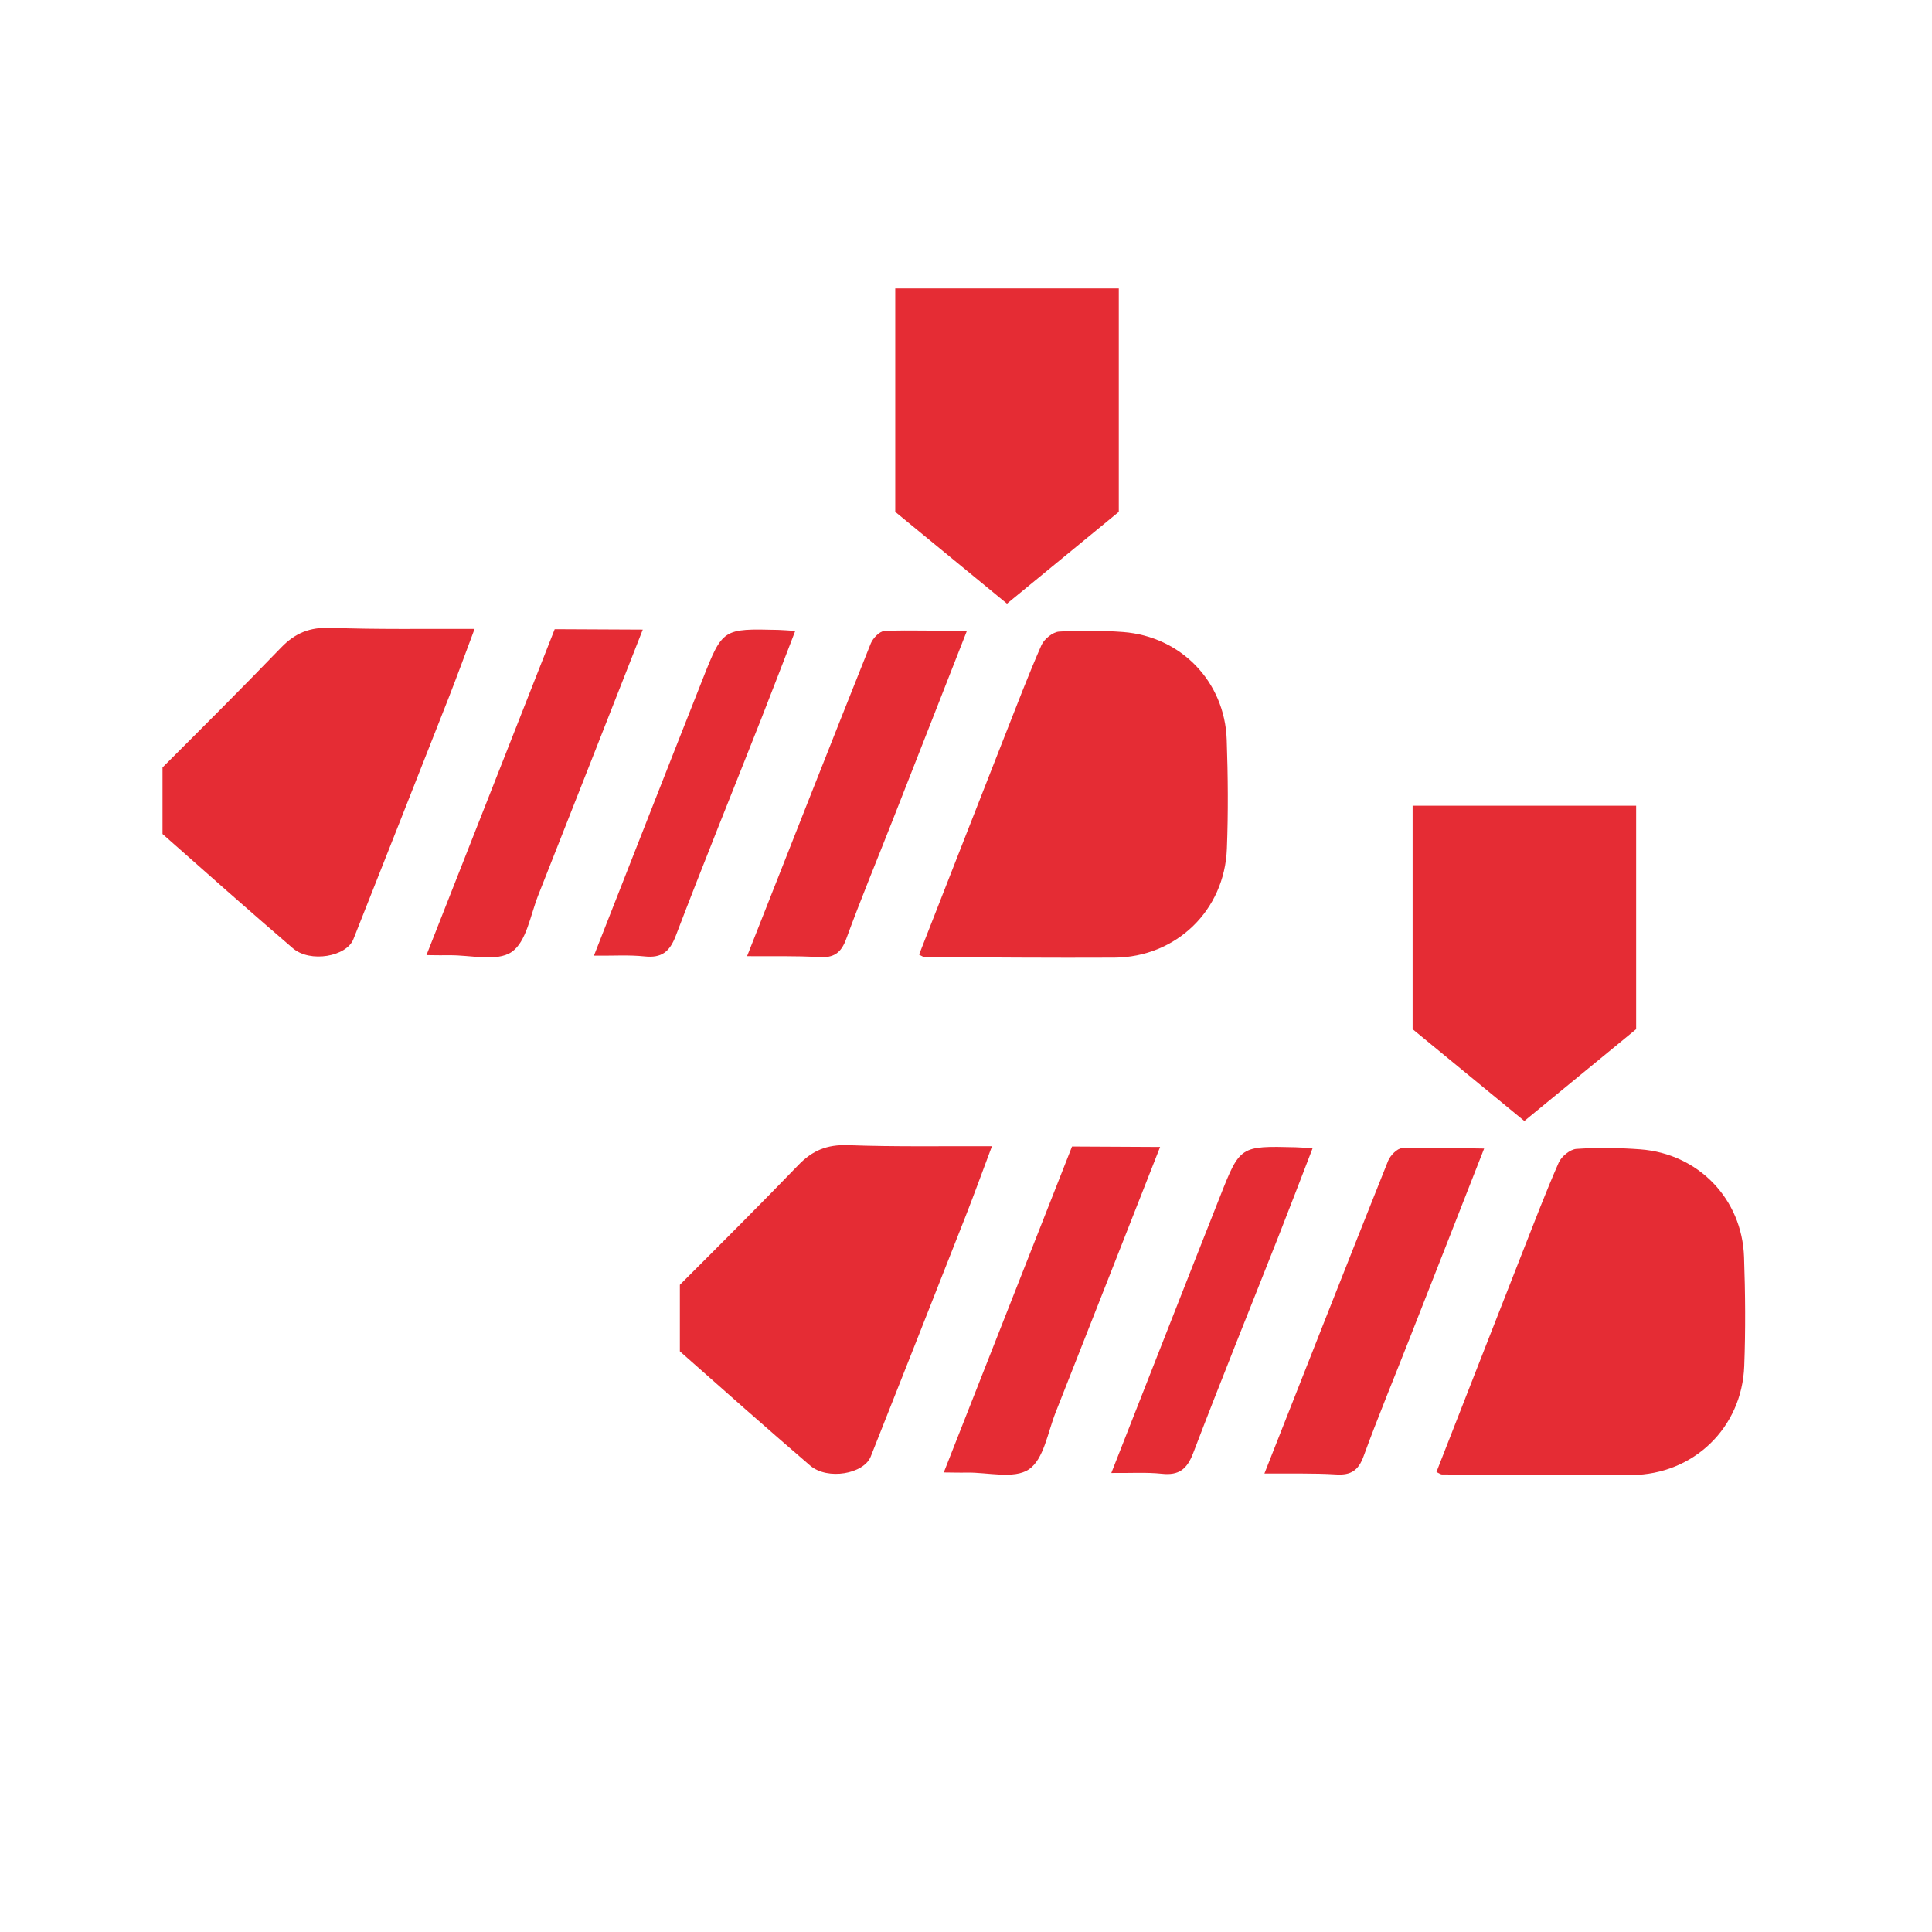
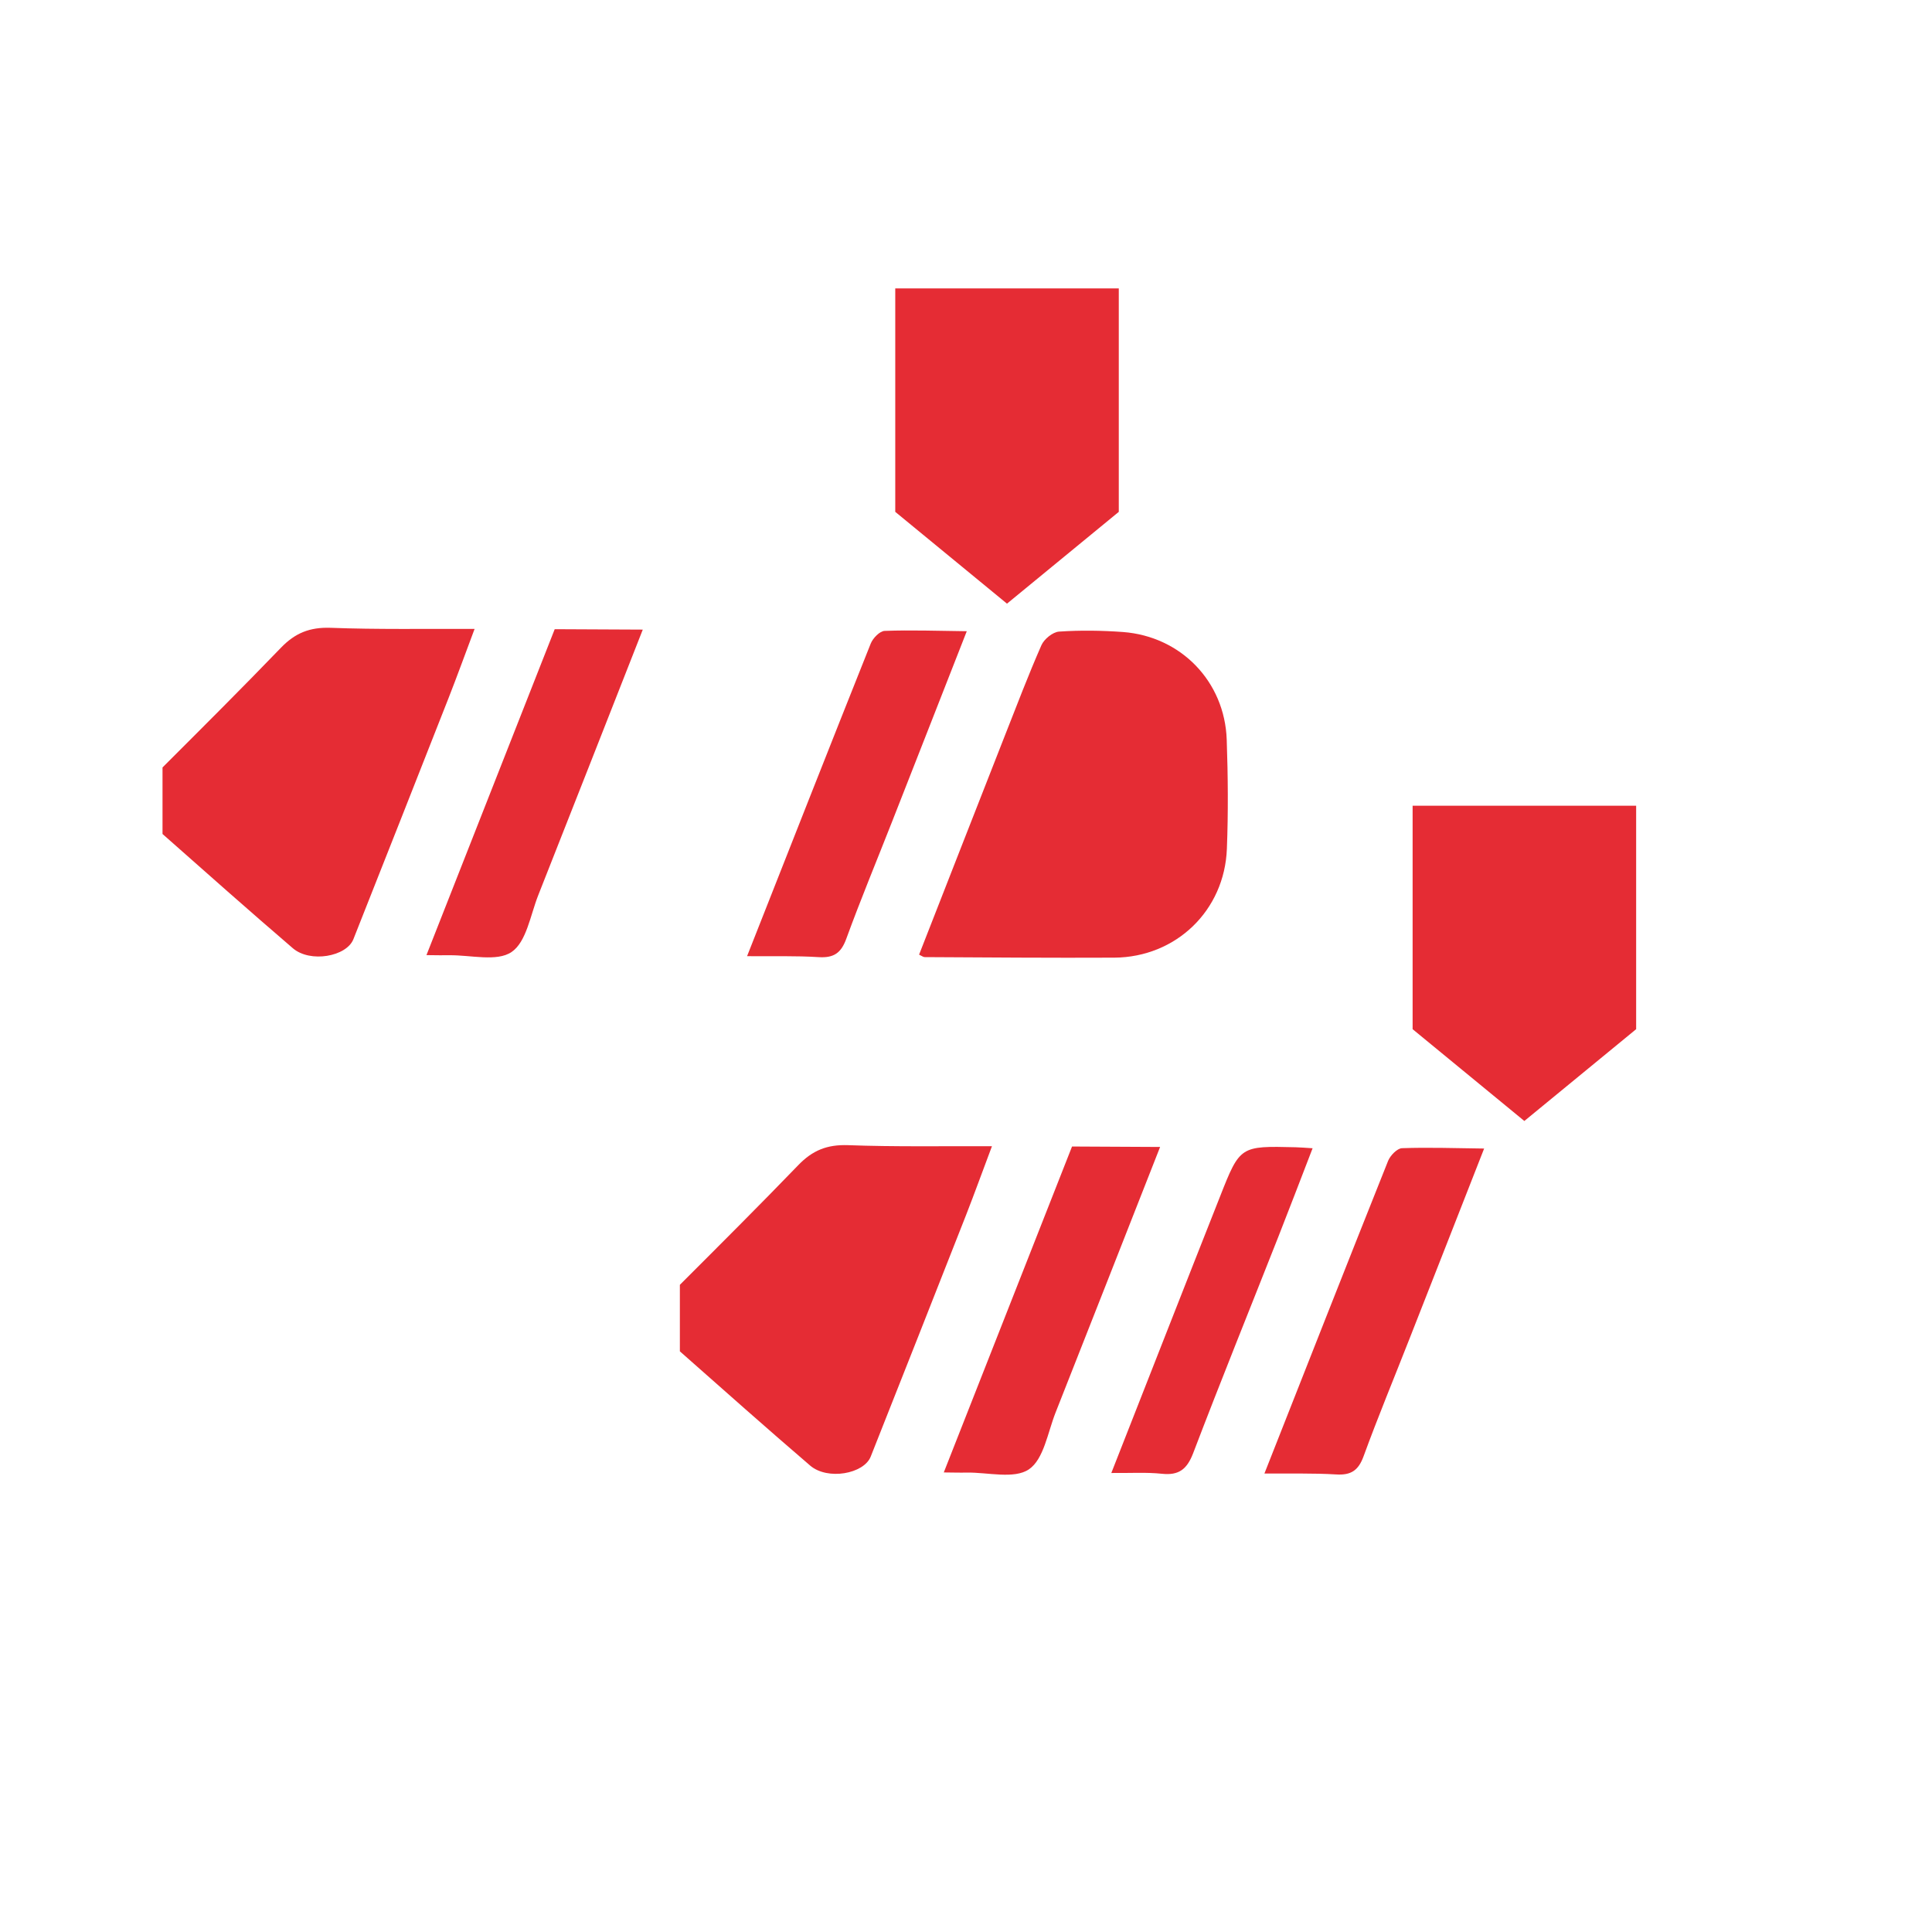
<svg xmlns="http://www.w3.org/2000/svg" version="1.1" id="Calque_1" x="0px" y="0px" width="60px" height="60px" viewBox="0 0 60 60" enable-background="new 0 0 60 60" xml:space="preserve">
  <g>
    <g>
      <g>
-         <path fill="#E52C34" d="M54.163,39.036c-0.063-1.807-1.421-3.205-3.219-3.342c-0.659-0.049-1.329-0.059-1.988-0.014     c-0.195,0.014-0.463,0.232-0.548,0.424c-0.406,0.925-0.765,1.869-1.136,2.811c-0.891,2.266-1.775,4.534-2.662,6.799     c0.09,0.043,0.132,0.076,0.171,0.076c1.965,0.01,3.929,0.028,5.894,0.018c1.916-0.016,3.423-1.463,3.494-3.384     C54.212,41.294,54.202,40.165,54.163,39.036z" />
        <path fill="#E52C34" d="M30.806,35.597c-1.548-0.006-3.013,0.021-4.476-0.033c-0.642-0.021-1.096,0.159-1.542,0.624     c-1.199,1.242-2.423,2.463-3.674,3.713v2.066c1.361,1.203,2.694,2.388,4.046,3.548c0.541,0.463,1.668,0.259,1.881-0.279     c0.988-2.497,1.978-4.995,2.959-7.496C30.267,37.057,30.516,36.367,30.806,35.597z" />
        <path fill="#E52C34" d="M43.542,35.658c-0.151,0.004-0.365,0.226-0.433,0.393c-1.278,3.199-2.538,6.407-3.841,9.71     c0.806,0.007,1.518-0.014,2.225,0.029c0.467,0.03,0.695-0.125,0.856-0.569c0.448-1.226,0.949-2.432,1.425-3.647     c0.765-1.94,1.524-3.885,2.317-5.905C45.195,35.658,44.367,35.629,43.542,35.658z" />
        <path fill="#E52C34" d="M33.293,35.606c-1.327,3.376-2.646,6.726-3.983,10.122c0.315,0.002,0.511,0.01,0.708,0.004     c0.66-0.01,1.477,0.21,1.935-0.1c0.462-0.312,0.585-1.146,0.828-1.762c1.076-2.72,2.142-5.442,3.247-8.25     C35.063,35.613,34.194,35.61,33.293,35.606z" />
        <path fill="#E52C34" d="M40.764,35.66c-0.235-0.015-0.382-0.027-0.528-0.031c-1.715-0.042-1.727-0.045-2.343,1.521     c-1.123,2.837-2.232,5.677-3.38,8.595c0.592,0.006,1.085-0.027,1.57,0.024c0.527,0.057,0.778-0.139,0.97-0.635     c0.86-2.254,1.766-4.49,2.65-6.733C40.056,37.503,40.402,36.6,40.764,35.66z" />
      </g>
      <polygon fill="#E52C34" points="43.87,25.022 43.87,31.962 43.87,31.962 47.34,34.813 50.812,31.962 50.812,25.022   " />
    </g>
    <g>
      <g>
        <path fill="#E52C34" d="M38.097,22.971c-0.063-1.807-1.421-3.206-3.219-3.343c-0.66-0.048-1.329-0.058-1.988-0.013     c-0.195,0.013-0.464,0.232-0.548,0.423c-0.406,0.924-0.765,1.869-1.136,2.81c-0.891,2.265-1.775,4.535-2.663,6.799     c0.09,0.043,0.131,0.077,0.171,0.077c1.965,0.01,3.929,0.027,5.894,0.017c1.915-0.015,3.423-1.463,3.494-3.384     C38.146,25.228,38.136,24.099,38.097,22.971z" />
        <path fill="#E52C34" d="M14.739,19.531c-1.548-0.006-3.013,0.021-4.476-0.034c-0.642-0.021-1.096,0.159-1.542,0.623     c-1.199,1.244-2.423,2.464-3.674,3.714V25.9c1.361,1.204,2.694,2.387,4.046,3.547c0.54,0.465,1.667,0.26,1.881-0.277     c0.988-2.498,1.977-4.996,2.959-7.498C14.2,20.991,14.45,20.301,14.739,19.531z" />
        <path fill="#E52C34" d="M27.476,19.593c-0.153,0.003-0.367,0.225-0.434,0.392c-1.278,3.2-2.538,6.407-3.841,9.71     c0.806,0.007,1.519-0.015,2.225,0.03c0.467,0.029,0.695-0.127,0.856-0.57c0.448-1.227,0.949-2.432,1.426-3.647     c0.764-1.941,1.523-3.884,2.316-5.905C29.128,19.593,28.3,19.562,27.476,19.593z" />
        <path fill="#E52C34" d="M17.227,19.54c-1.327,3.375-2.646,6.726-3.983,10.122c0.315,0.002,0.511,0.009,0.707,0.004     c0.661-0.01,1.478,0.21,1.935-0.1c0.463-0.312,0.585-1.145,0.829-1.763c1.076-2.719,2.142-5.441,3.247-8.25     C18.997,19.547,18.127,19.544,17.227,19.54z" />
-         <path fill="#E52C34" d="M24.697,19.594c-0.236-0.015-0.383-0.028-0.529-0.032c-1.715-0.041-1.726-0.045-2.343,1.522     c-1.123,2.836-2.232,5.676-3.38,8.595c0.593,0.006,1.085-0.028,1.571,0.023c0.526,0.057,0.779-0.139,0.969-0.635     c0.86-2.253,1.767-4.49,2.652-6.733C23.989,21.437,24.335,20.534,24.697,19.594z" />
      </g>
      <polygon fill="#E52C34" points="27.803,8.956 27.803,15.896 27.803,15.896 31.273,18.747 34.745,15.896 34.745,8.956   " />
    </g>
-     <path fill="#E52C34" d="M38.518,60" />
  </g>
</svg>